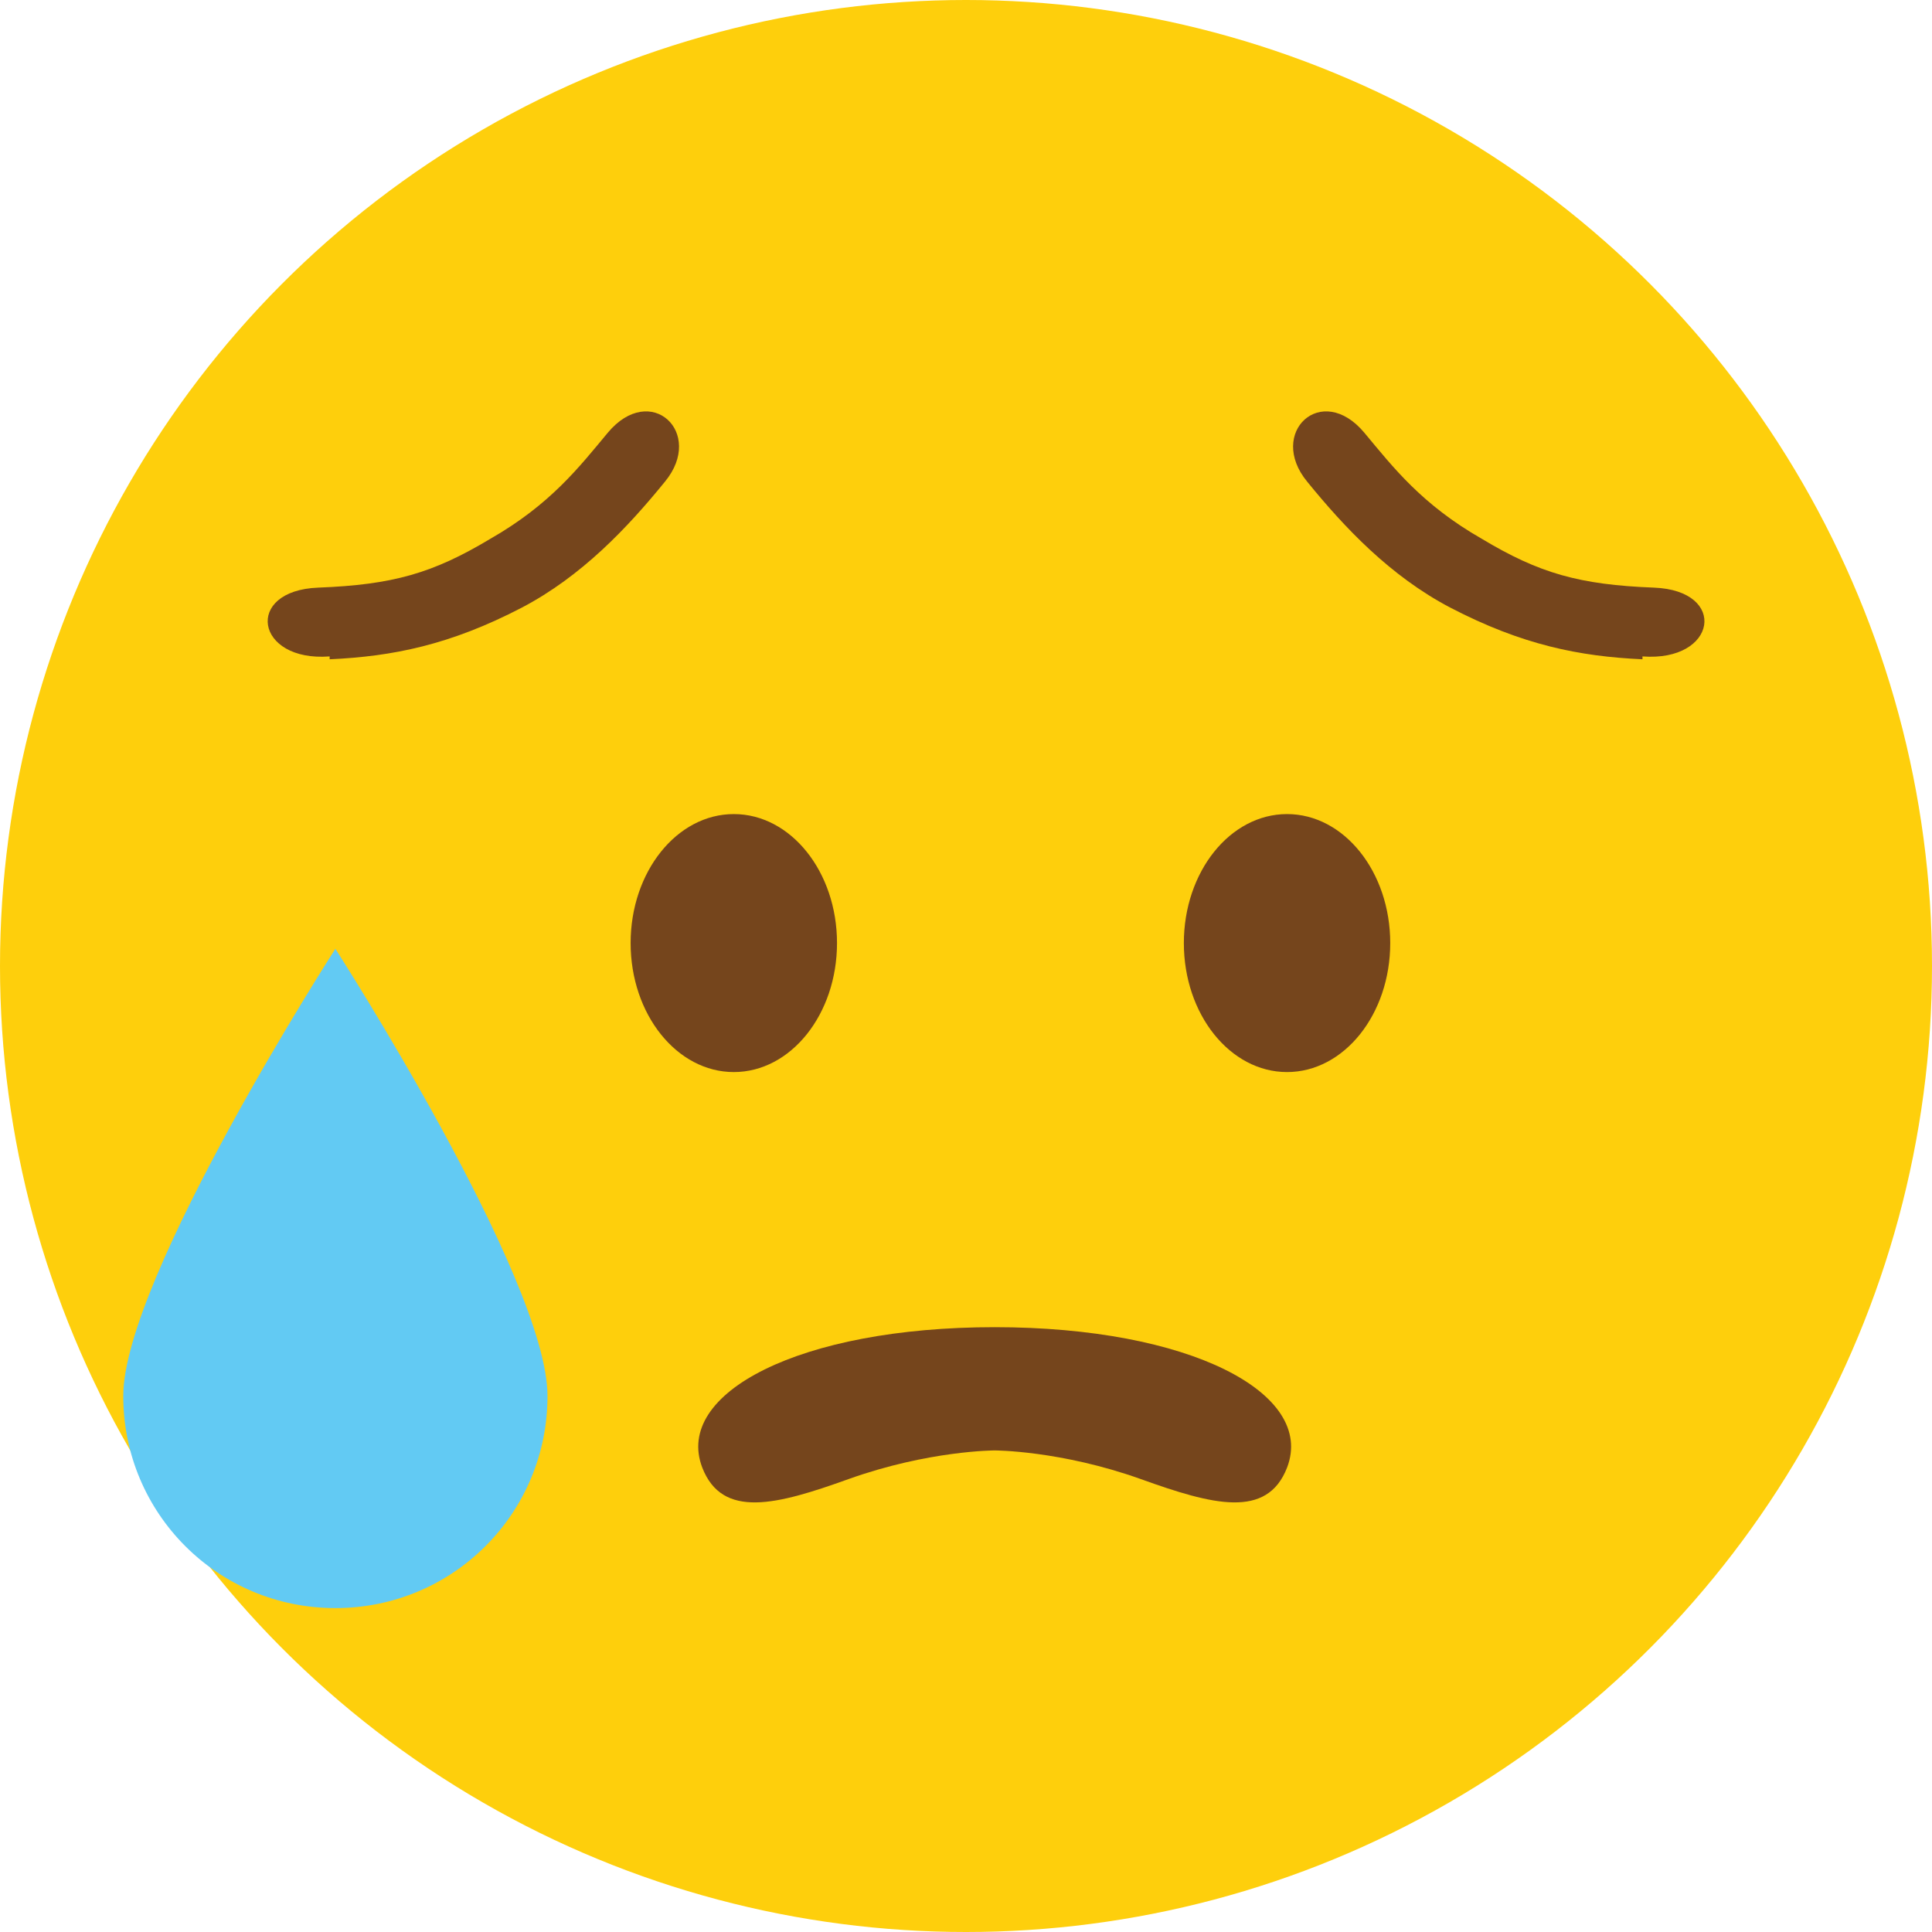
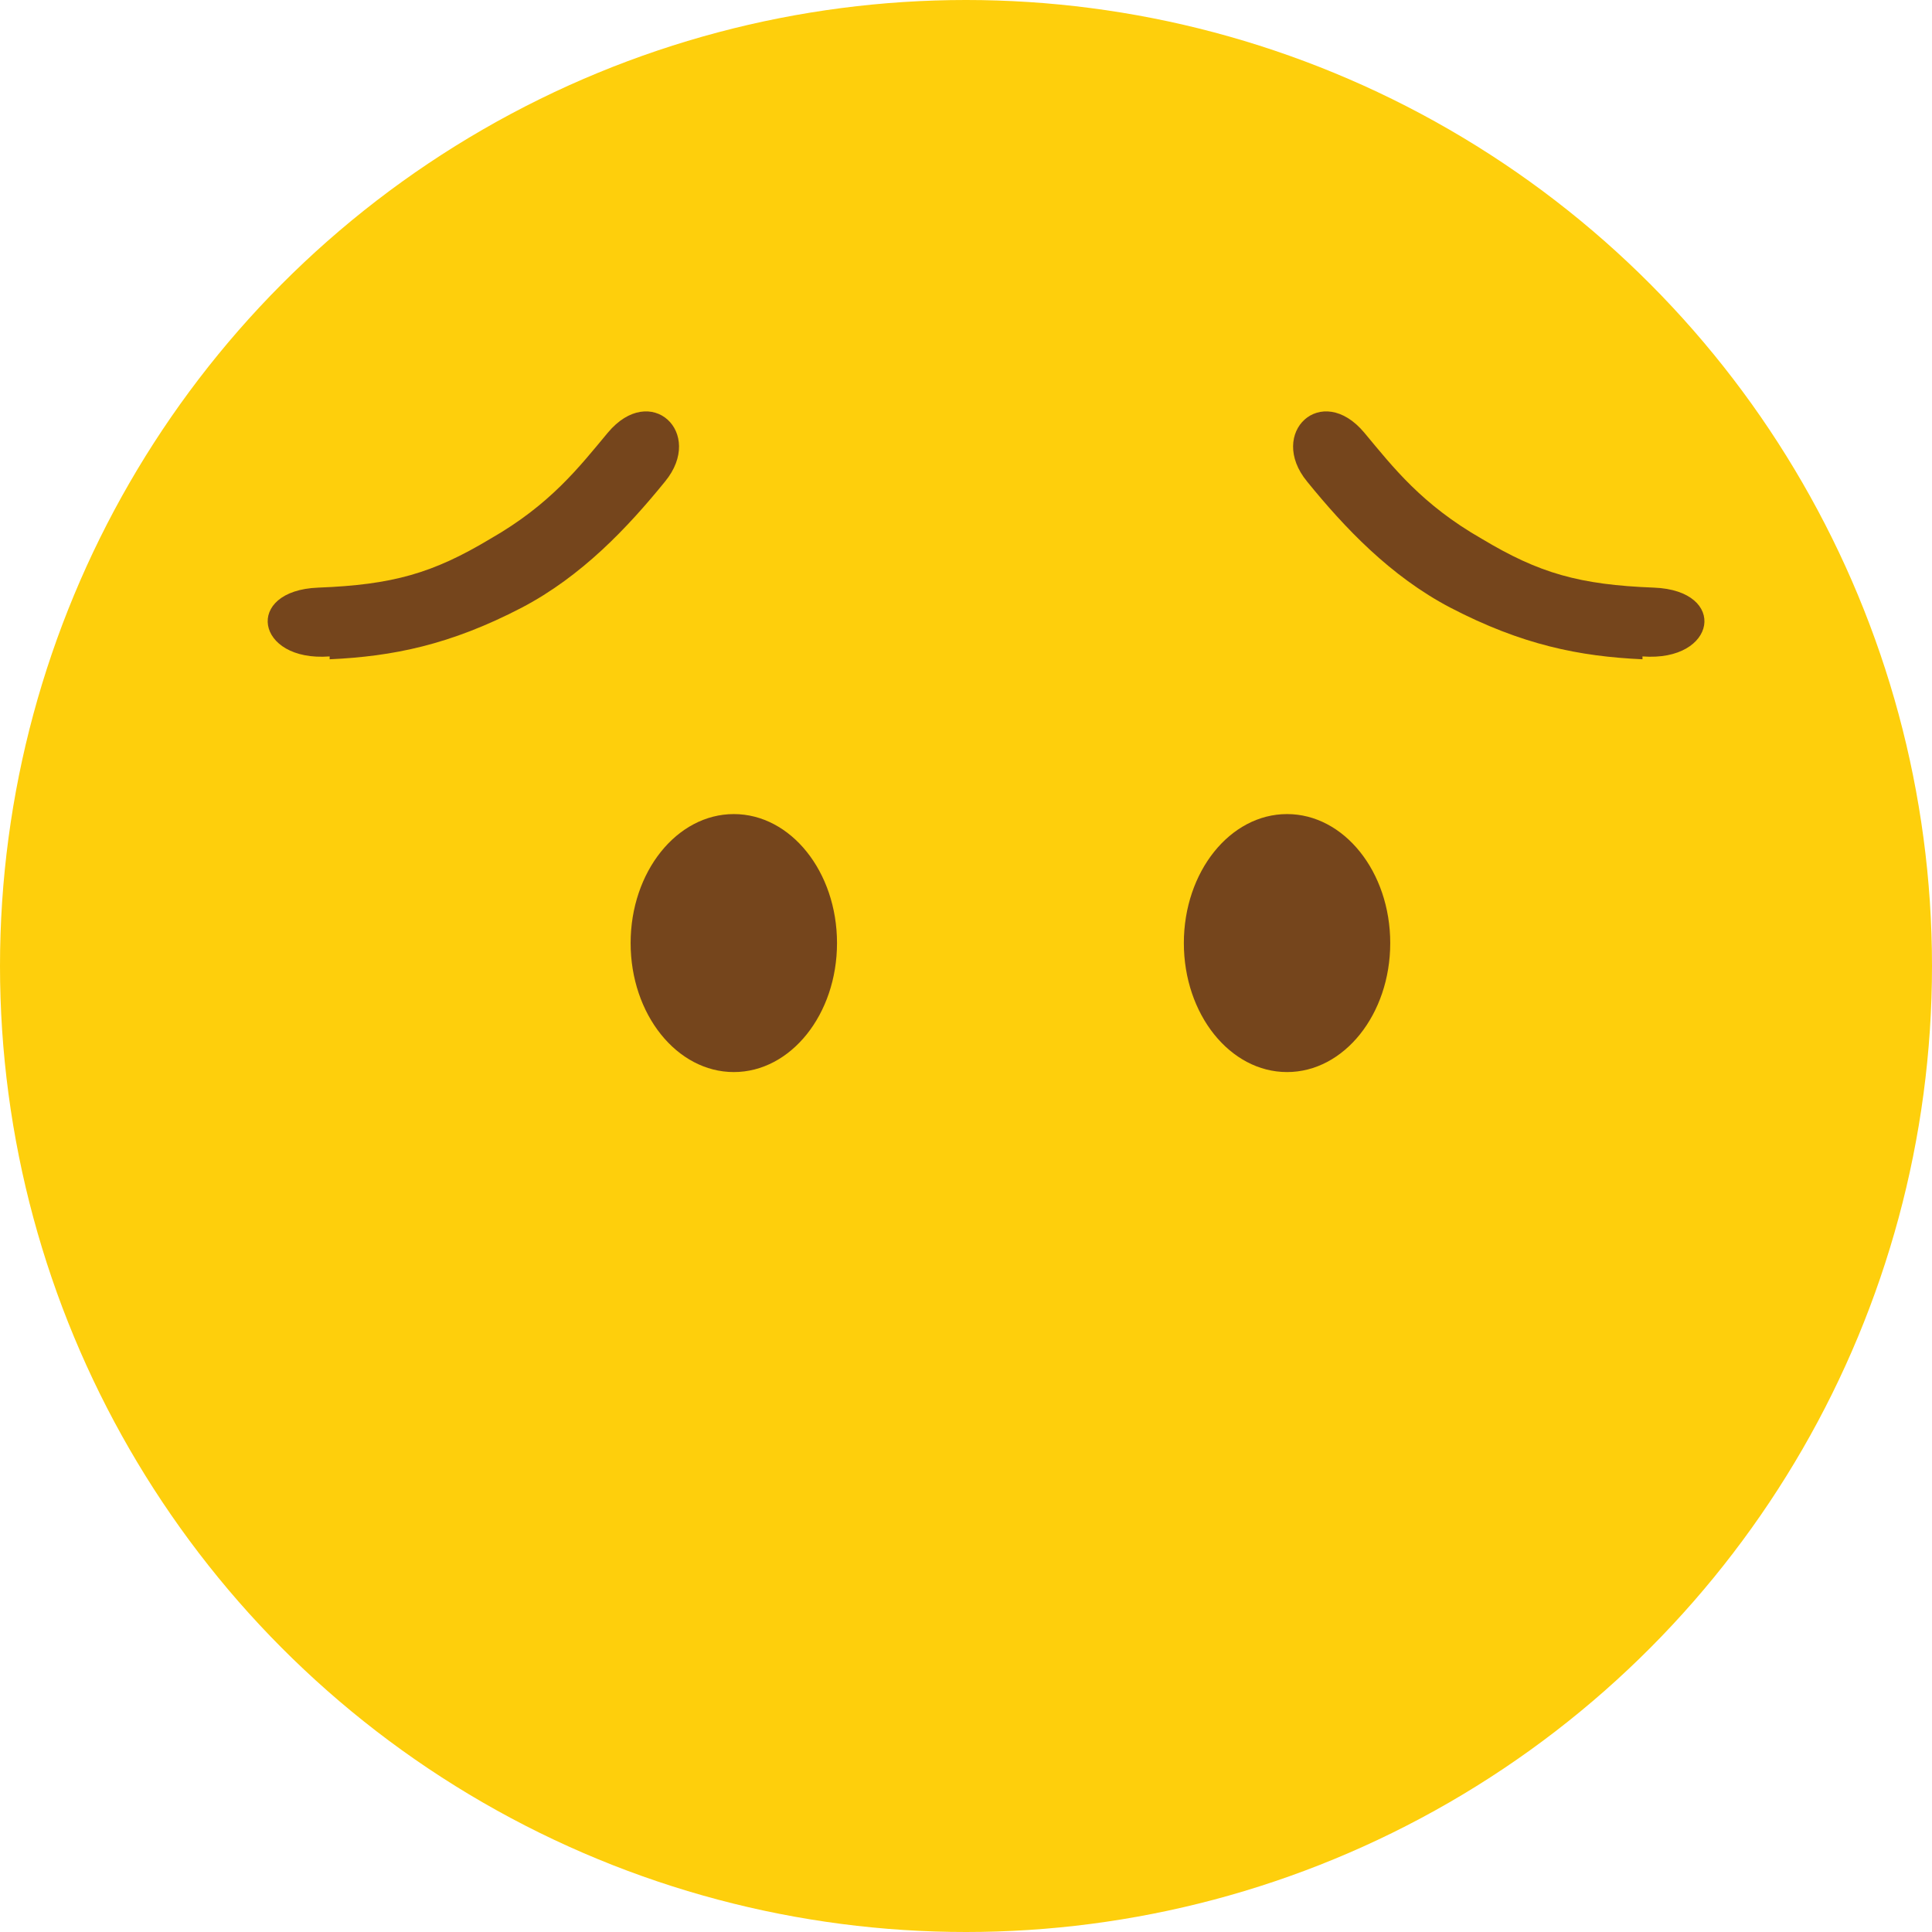
<svg xmlns="http://www.w3.org/2000/svg" id="Layer_1" version="1.1" viewBox="0 0 67.4 67.4">
  <defs>
    <style>
      .st0 {
        fill: #fecf0c;
      }

      .st1 {
        fill: #75451c;
      }

      .st2 {
        fill: #62caf3;
      }
    </style>
  </defs>
  <circle class="st0" cx="33.7" cy="33.7" r="33.7" />
  <ellipse class="st1" cx="44.9" cy="32.9" rx="3.6" ry="4.5" />
  <ellipse class="st1" cx="25.6" cy="32.9" rx="3.6" ry="4.5" />
-   <path class="st1" d="M34.7,50.6s-2.3,0-5.1,1c-2.5.9-4.4,1.4-5.1-.4-1-2.6,3.4-4.9,10.2-4.9,6.8,0,11.2,2.3,10.2,4.9-.7,1.8-2.6,1.3-5.1.4-2.8-1-5.1-1-5.1-1Z" />
-   <path class="st2" d="M19.1,48.7c0,4.1-3.3,7.4-7.4,7.4s-7.4-3.3-7.4-7.4,7.4-15.6,7.4-15.6c0,0,7.4,11.5,7.4,15.6Z" />
  <path class="st1" d="M57.3,22.9c2.6.2,3-2.3.4-2.4-2.6-.1-4-.5-6-1.7-2.1-1.2-3.1-2.5-4.1-3.7-1.5-1.8-3.4,0-2,1.7,1.3,1.6,2.9,3.3,5,4.4,2.5,1.3,4.5,1.7,6.7,1.8Z" />
  <path class="st1" d="M11.5,22.9c-2.6.2-3-2.3-.4-2.4,2.6-.1,4-.5,6-1.7,2.1-1.2,3.1-2.5,4.1-3.7,1.5-1.8,3.4,0,2,1.7-1.3,1.6-2.9,3.3-5,4.4-2.5,1.3-4.5,1.7-6.7,1.8Z" />
</svg>